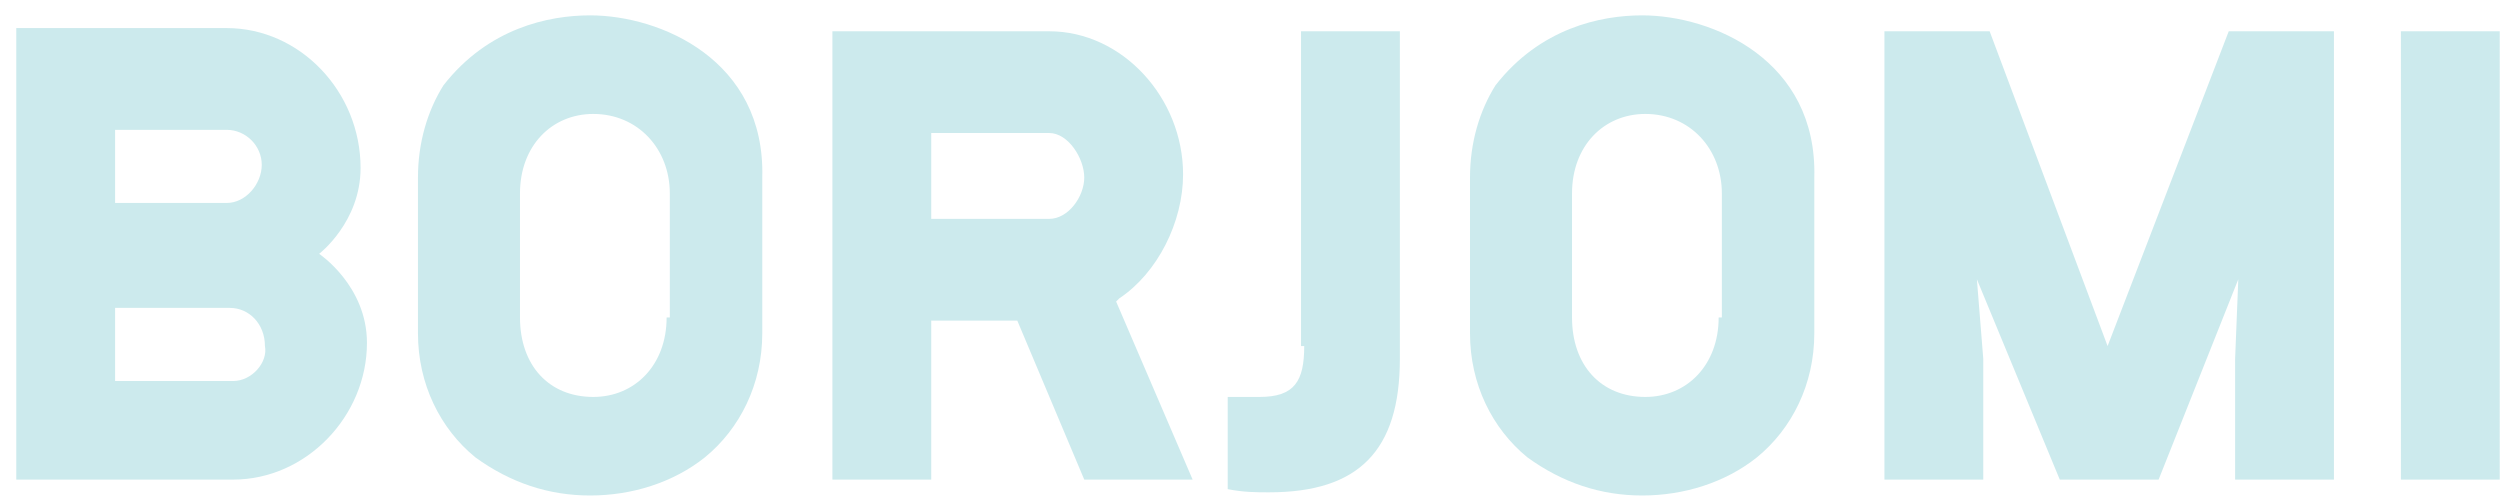
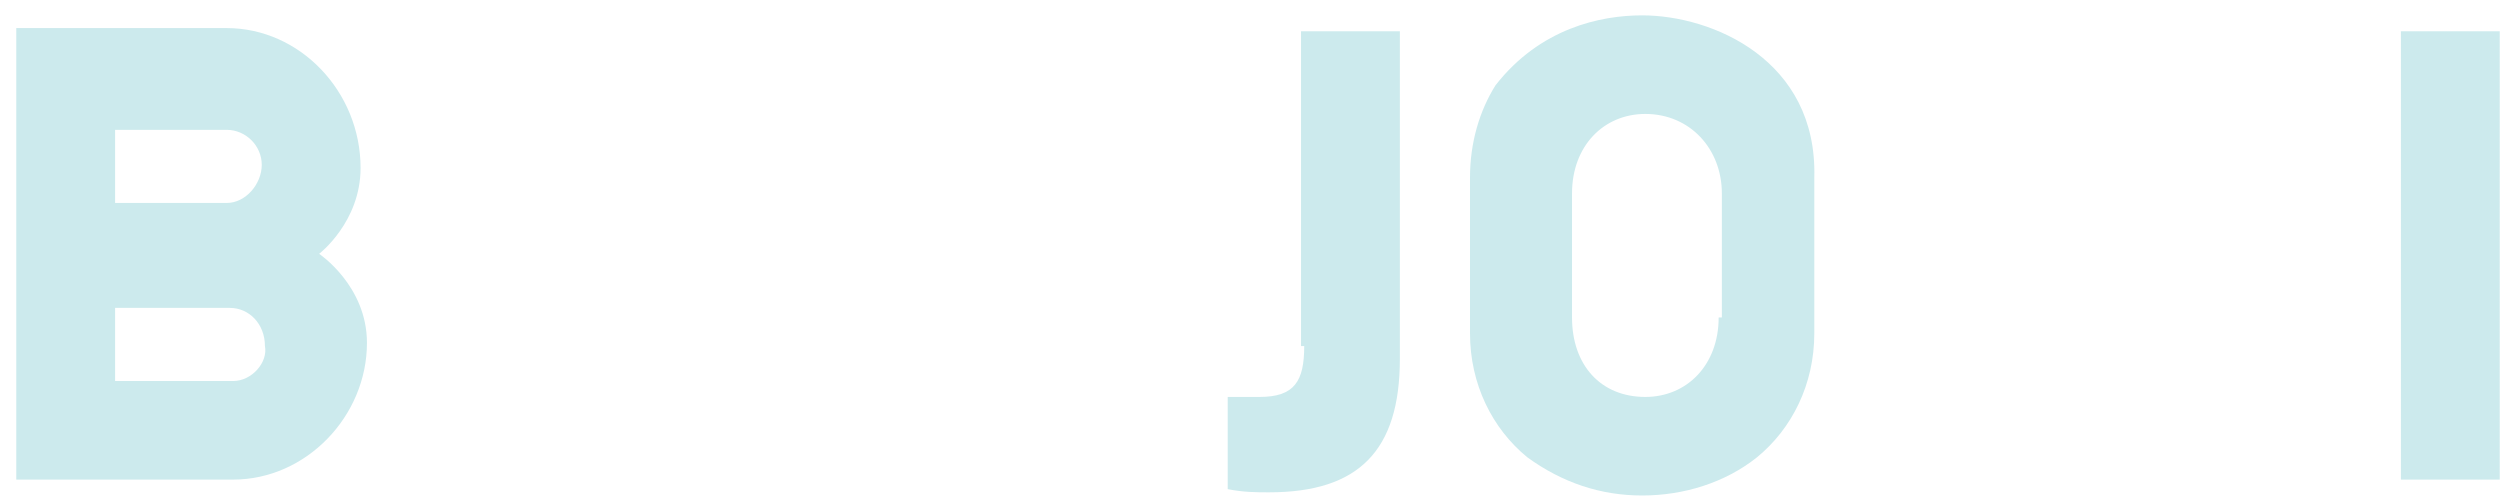
<svg xmlns="http://www.w3.org/2000/svg" width="151" height="30" viewBox="0 0 151 30" fill="none">
  <path d="M150.983 1.889H145.014V28.968H150.983V1.889Z" fill="#CCEAED" />
-   <path d="M134.616 1.889L127.299 20.902L120.174 1.889H113.82V28.968H119.789V21.67L119.404 16.869L124.41 28.968H127.106H127.299H130.38L135.193 16.869L135.001 21.67V28.968H140.97V1.889H134.616Z" fill="#CCEAED" />
  <path d="M103.807 19.173C103.807 22.054 101.882 23.975 99.378 23.975C96.683 23.975 94.95 22.054 94.95 19.173V11.683C94.95 8.802 96.875 6.882 99.378 6.882C102.074 6.882 104 8.994 104 11.683V19.173H103.807ZM99.186 0.928C96.683 0.928 93.024 1.696 90.328 5.153C89.365 6.69 88.788 8.61 88.788 10.723V20.134C88.788 23.206 90.136 25.895 92.254 27.624C94.372 29.16 96.683 29.928 99.186 29.928C101.689 29.928 104.192 29.16 106.118 27.624C108.236 25.895 109.584 23.206 109.584 20.134V10.723C109.776 3.617 103.422 0.928 99.186 0.928Z" fill="#CCEAED" />
-   <path d="M63.371 13.22H56.246V8.034H63.371C64.526 8.034 65.489 9.571 65.489 10.723C65.489 11.875 64.526 13.22 63.371 13.22ZM67.607 18.021C69.917 16.485 71.458 13.412 71.458 10.531C71.458 5.922 67.799 1.889 63.371 1.889H50.277V28.968H56.246V19.366H61.445L65.489 28.968H72.035L67.414 18.213L67.607 18.021Z" fill="#CCEAED" />
-   <path d="M40.264 19.173C40.264 22.054 38.339 23.975 35.835 23.975C33.14 23.975 31.407 22.054 31.407 19.173V11.683C31.407 8.802 33.332 6.882 35.835 6.882C38.531 6.882 40.457 8.994 40.457 11.683V19.173H40.264ZM35.643 0.928C33.14 0.928 29.481 1.696 26.785 5.153C25.823 6.69 25.245 8.61 25.245 10.723V20.134C25.245 23.206 26.593 25.895 28.711 27.624C30.829 29.16 33.14 29.928 35.643 29.928C38.146 29.928 40.649 29.16 42.575 27.624C44.693 25.895 46.041 23.206 46.041 20.134V10.723C46.233 3.617 39.879 0.928 35.643 0.928Z" fill="#CCEAED" />
  <path d="M14.077 23.014H6.952V18.597H13.884C15.039 18.597 16.002 19.557 16.002 20.902C16.195 21.862 15.232 23.014 14.077 23.014ZM6.952 7.842H13.691C14.847 7.842 15.81 8.802 15.81 9.955C15.81 11.107 14.847 12.259 13.691 12.259H6.952V7.842ZM19.276 15.332C19.276 15.332 21.779 13.412 21.779 10.147C21.779 5.537 18.12 1.696 13.691 1.696H0.983V28.968H14.077C18.505 28.968 22.164 25.127 22.164 20.709C22.164 17.253 19.276 15.332 19.276 15.332Z" fill="#CCEAED" />
  <path d="M78.775 20.902C78.775 23.015 78.197 23.975 76.079 23.975C75.309 23.975 74.731 23.975 74.154 23.975V29.544C75.116 29.736 75.887 29.736 76.657 29.736C82.048 29.736 84.552 27.24 84.552 21.67V1.889H78.582V20.902H78.775Z" fill="#CCEAED" />
</svg>